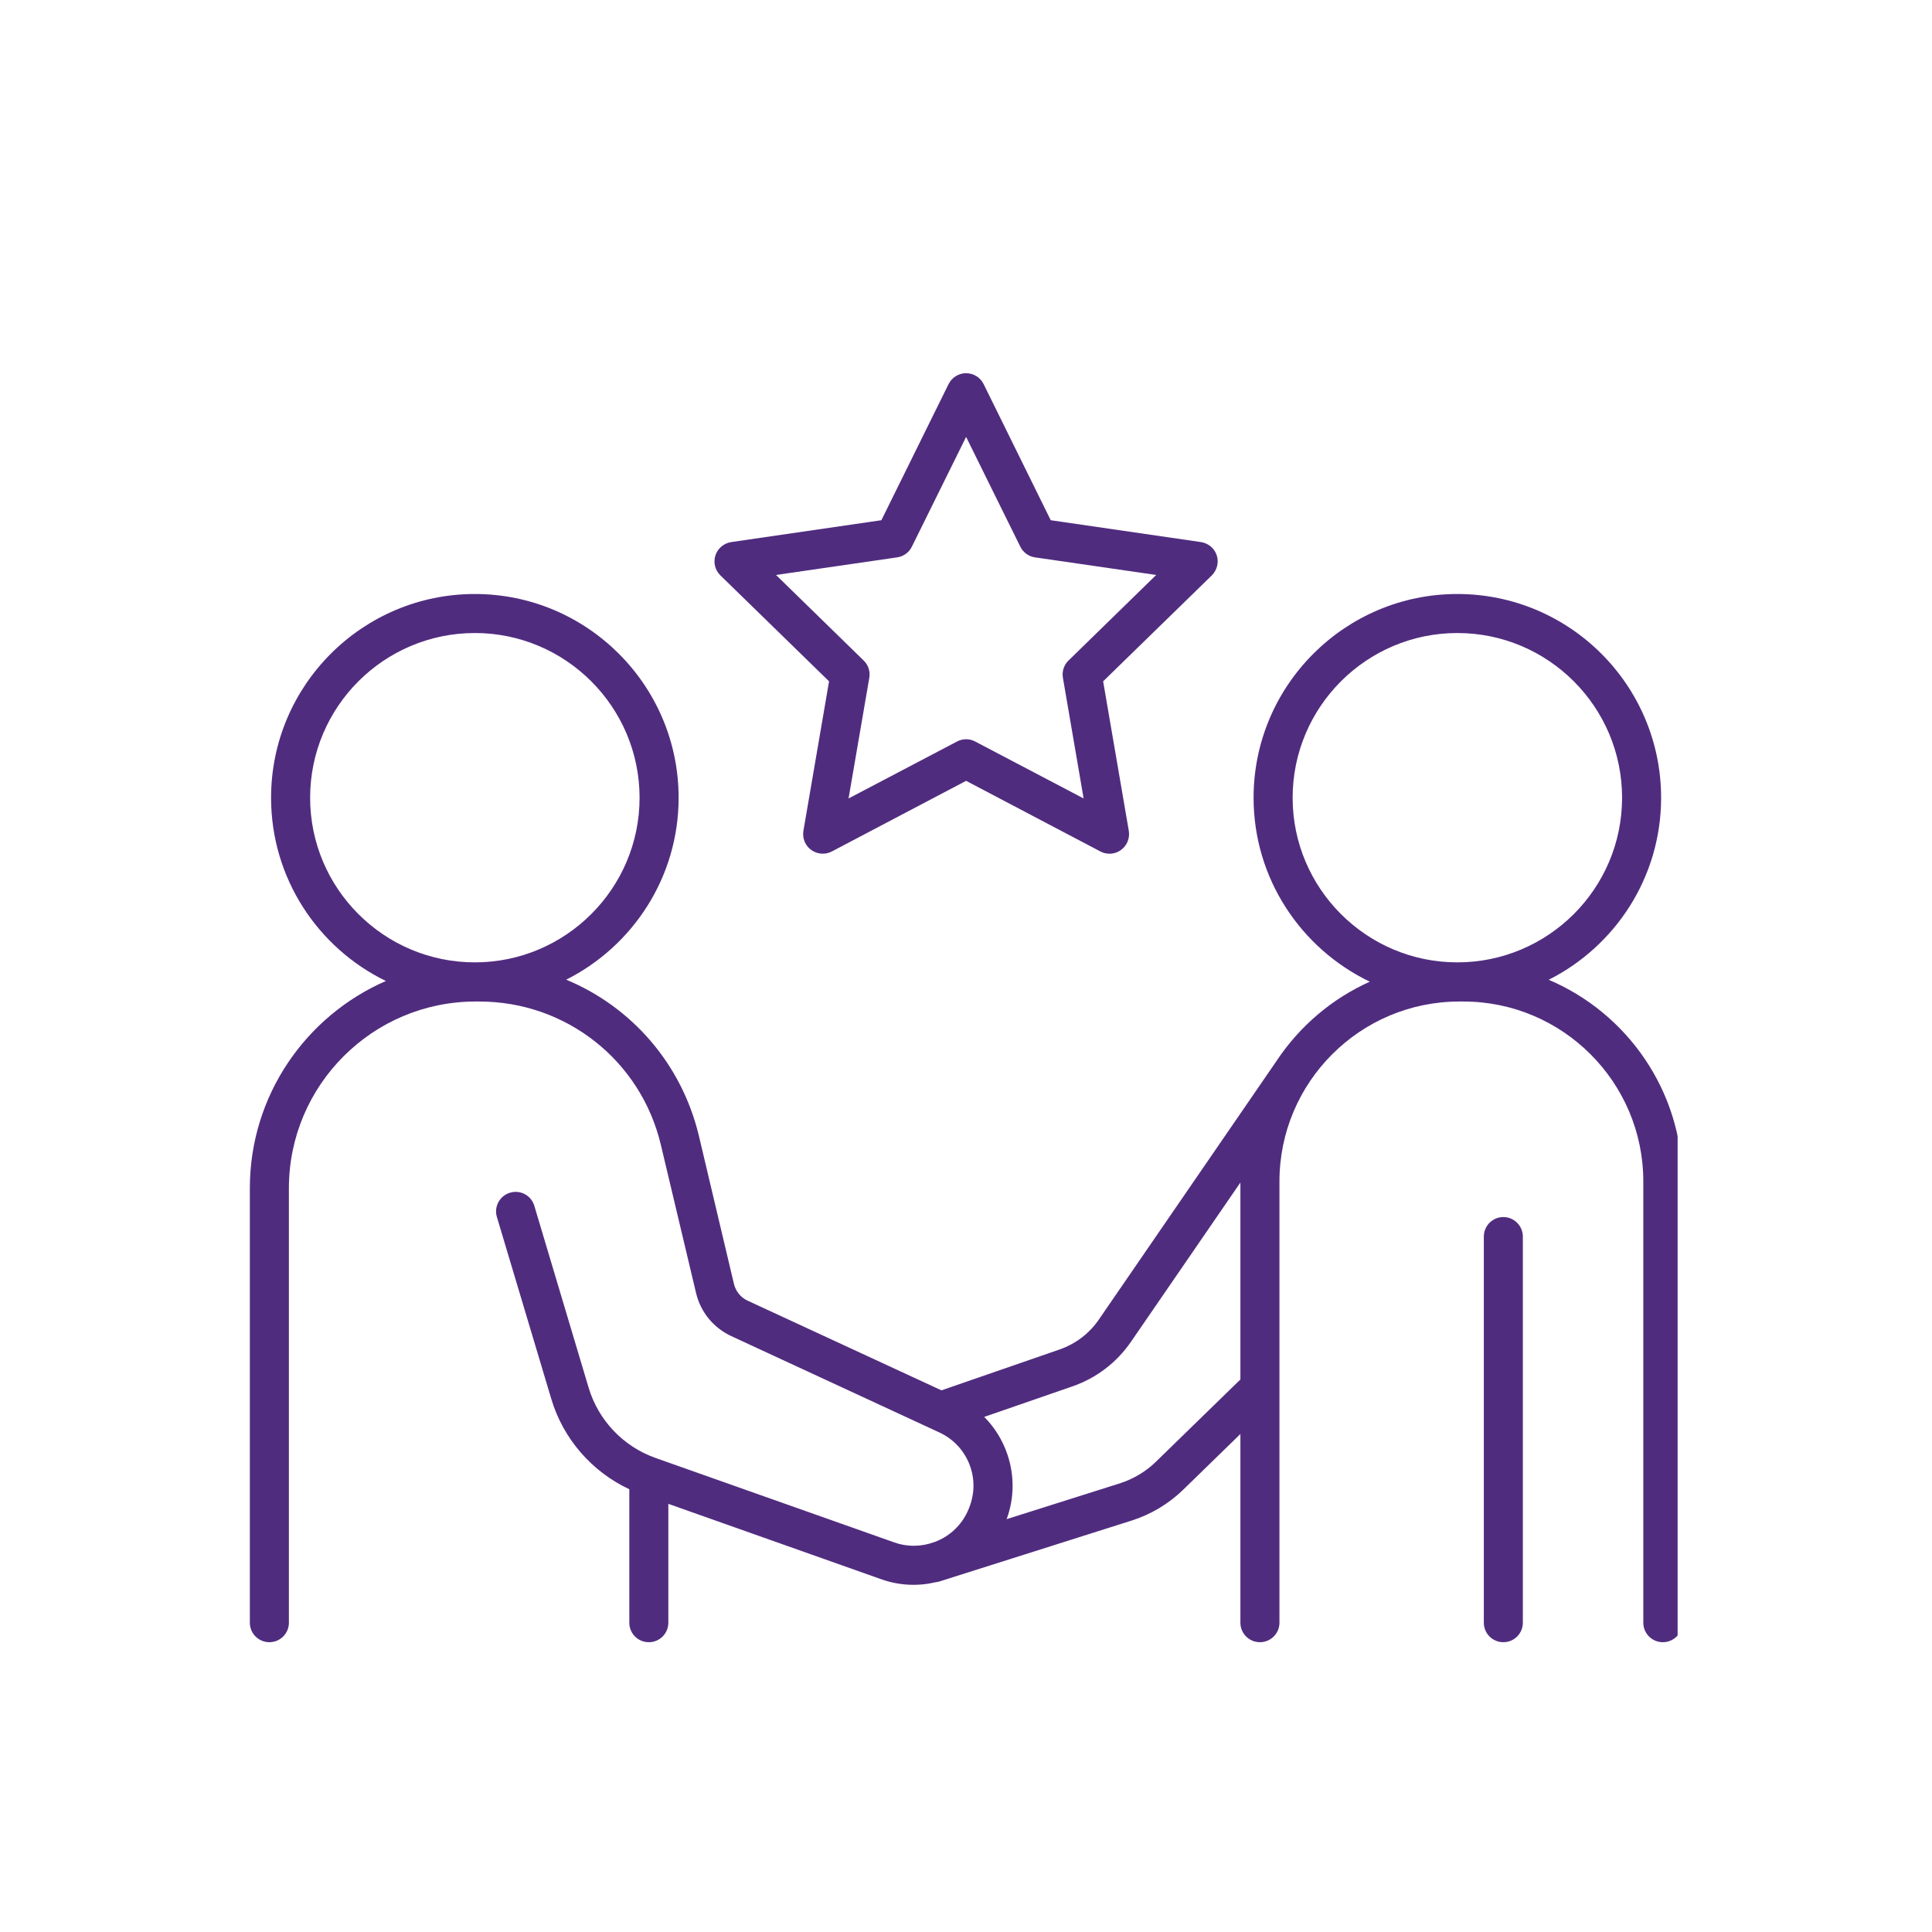
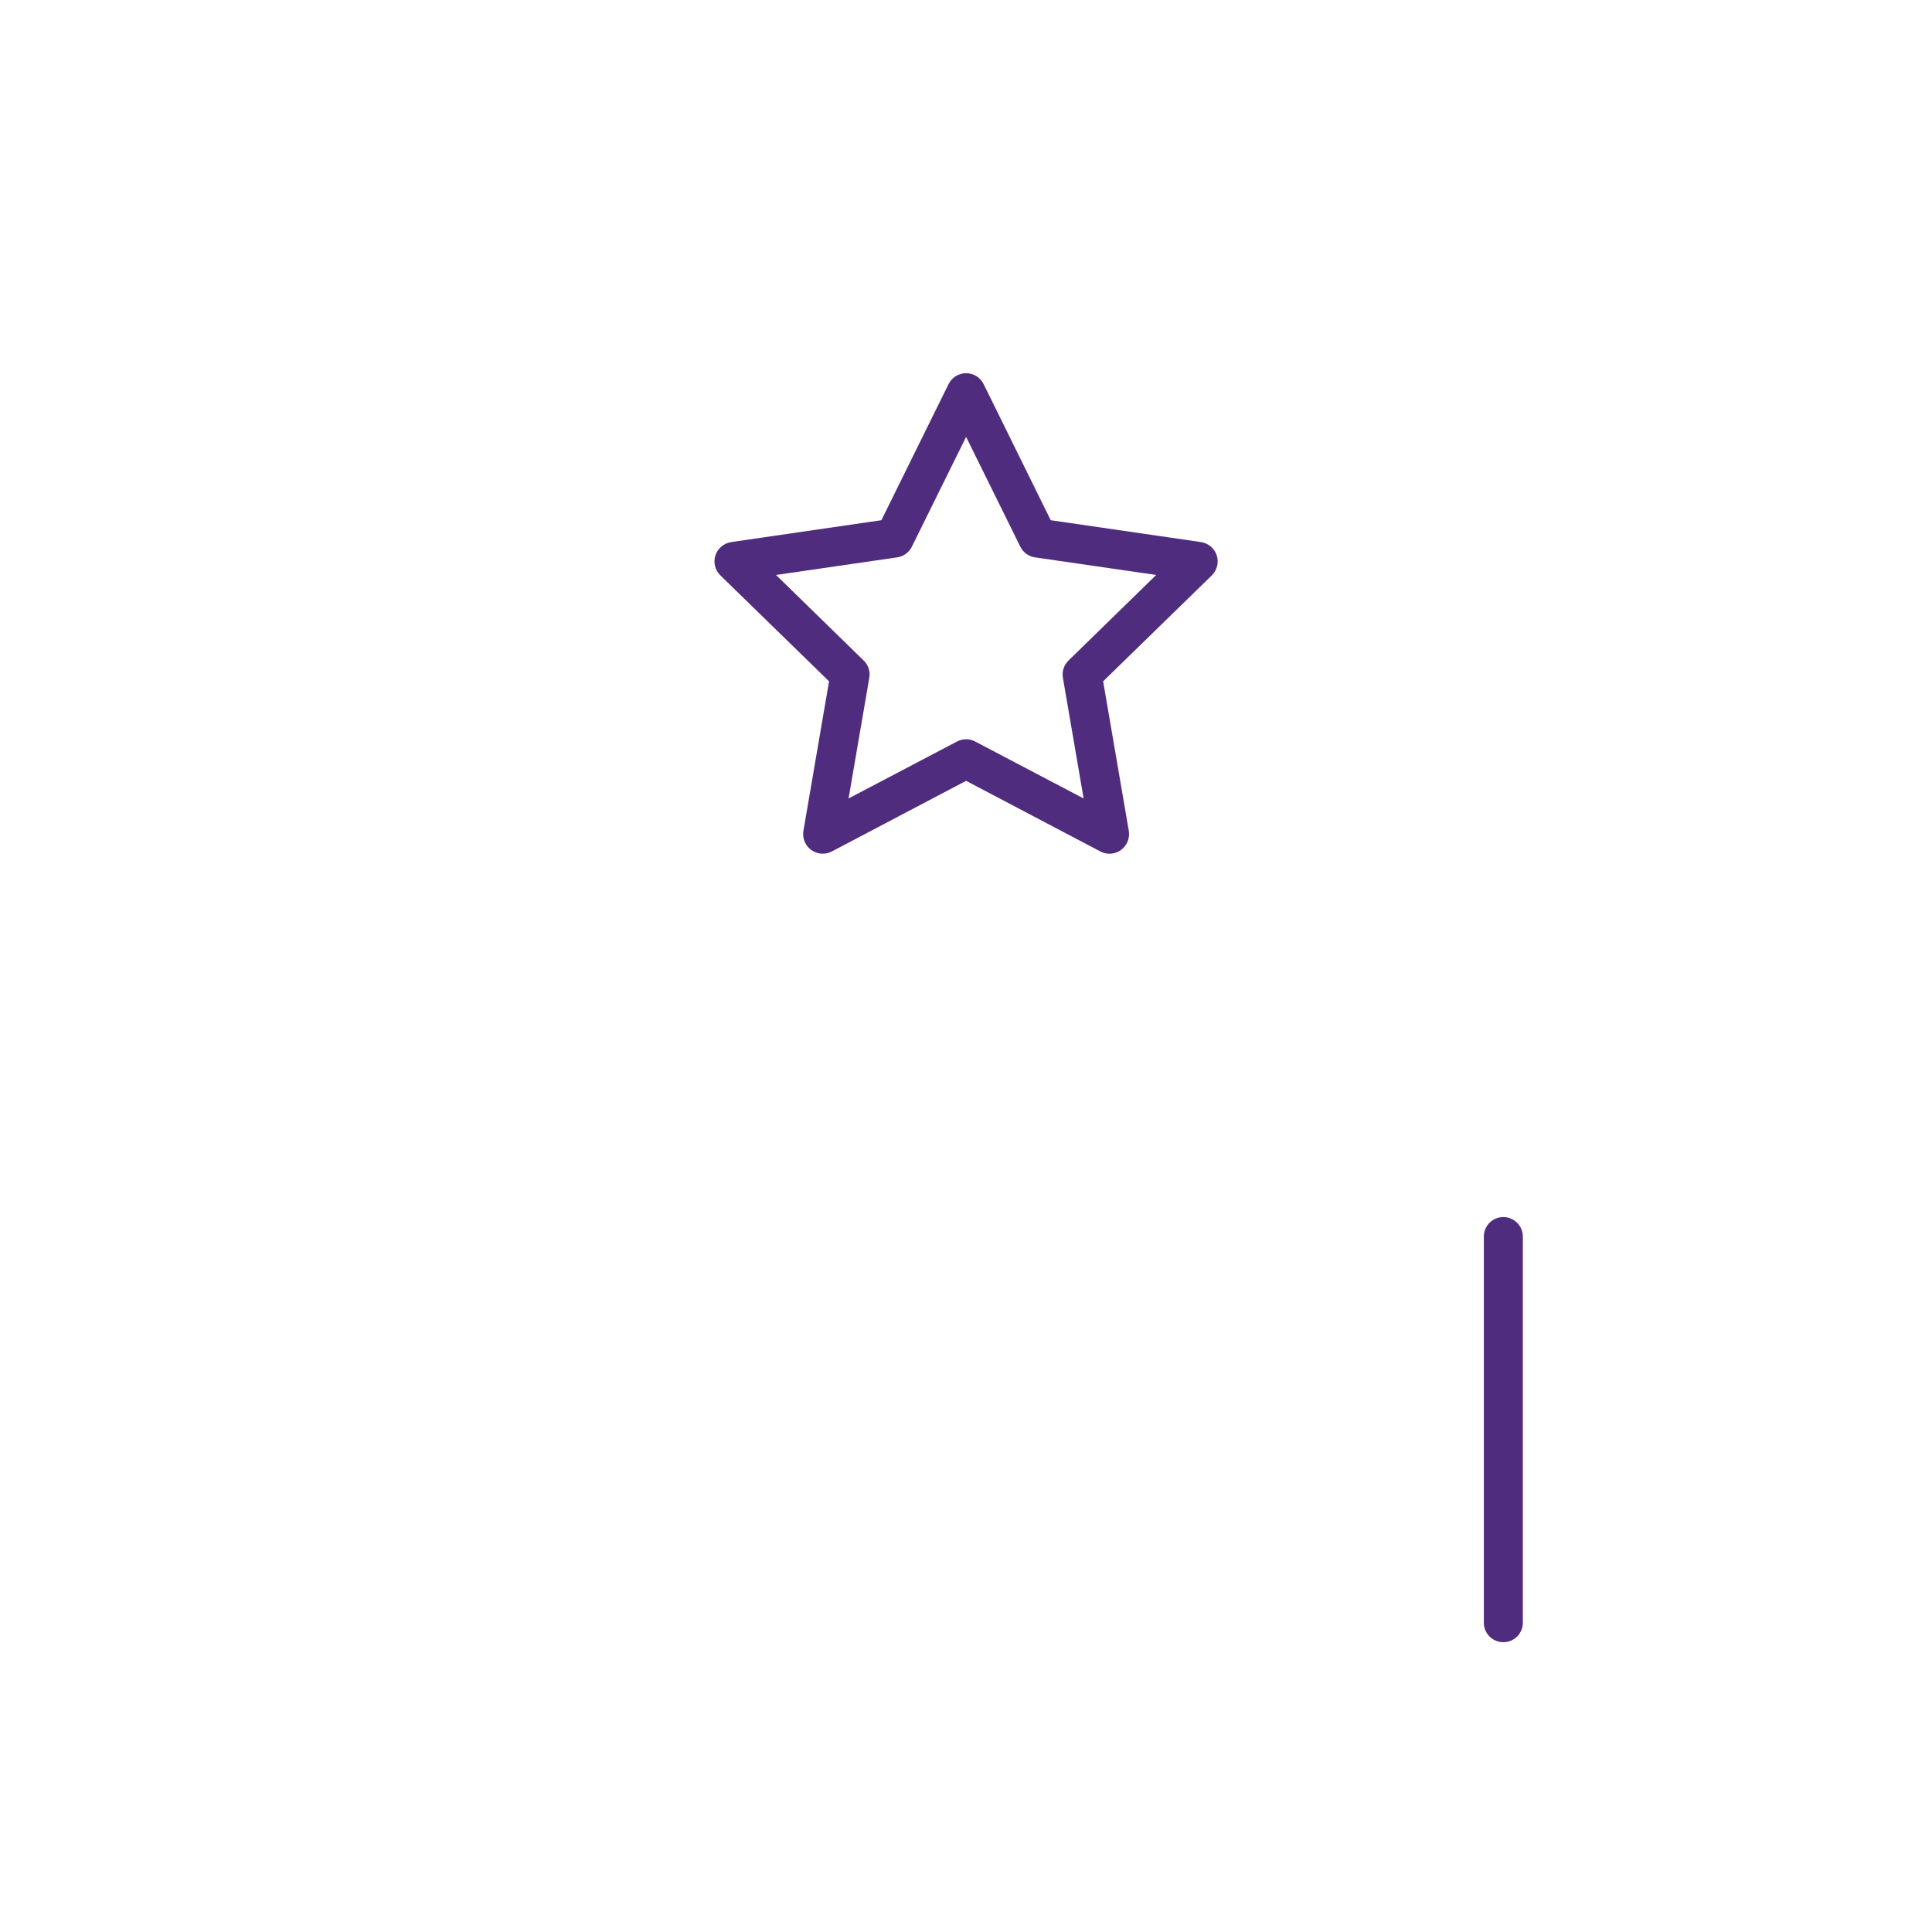
<svg xmlns="http://www.w3.org/2000/svg" width="100" zoomAndPan="magnify" viewBox="0 0 75 75" height="100" preserveAspectRatio="xMidYMid meet" version="1.0">
  <defs>
    <clipPath id="b0c43228c6">
      <path d="M 27 14.488 L 48 14.488 L 48 34 L 27 34 Z M 27 14.488 " clip-rule="nonzero" />
    </clipPath>
    <clipPath id="9327ec1b0d">
-       <path d="M 9.625 23 L 65.125 23 L 65.125 63.988 L 9.625 63.988 Z M 9.625 23 " clip-rule="nonzero" />
-     </clipPath>
+       </clipPath>
    <clipPath id="6d5522185c">
      <path d="M 57 47 L 60 47 L 60 63.988 L 57 63.988 Z M 57 47 " clip-rule="nonzero" />
    </clipPath>
  </defs>
  <g clip-path="url(#b0c43228c6)">
    <path fill="#502c7f" d="M 34.828 21.637 C 35.074 21.602 35.289 21.445 35.398 21.223 L 37.504 16.961 L 39.609 21.223 C 39.719 21.445 39.93 21.602 40.18 21.637 L 44.883 22.32 L 41.48 25.641 C 41.301 25.812 41.219 26.066 41.262 26.312 L 42.066 30.996 L 37.855 28.785 C 37.637 28.668 37.371 28.668 37.152 28.785 L 32.941 30.996 L 33.746 26.312 C 33.789 26.066 33.707 25.812 33.527 25.641 L 30.125 22.32 Z M 32.184 26.449 L 31.188 32.254 C 31.141 32.539 31.258 32.828 31.492 32.996 C 31.727 33.164 32.035 33.188 32.289 33.055 L 37.504 30.312 L 42.719 33.055 C 42.828 33.113 42.949 33.141 43.07 33.141 C 43.227 33.141 43.383 33.094 43.516 32.996 C 43.75 32.828 43.867 32.539 43.82 32.254 L 42.824 26.449 L 47.043 22.336 C 47.246 22.133 47.324 21.832 47.234 21.559 C 47.145 21.285 46.906 21.086 46.621 21.043 L 40.789 20.195 L 38.184 14.91 C 38.055 14.652 37.793 14.488 37.504 14.488 C 37.215 14.488 36.953 14.652 36.824 14.91 L 34.215 20.195 L 28.387 21.043 C 28.102 21.086 27.863 21.285 27.773 21.559 C 27.684 21.832 27.758 22.133 27.965 22.336 L 32.184 26.449 " fill-opacity="1" fill-rule="nonzero" />
  </g>
  <g clip-path="url(#9327ec1b0d)">
    <path fill="#502c7f" d="M 50.18 30.969 C 50.18 27.441 53.051 24.574 56.574 24.574 C 60.102 24.574 62.969 27.441 62.969 30.969 C 62.969 34.492 60.102 37.359 56.574 37.359 C 53.051 37.359 50.18 34.492 50.18 30.969 Z M 44.871 56.746 C 44.48 57.129 43.996 57.414 43.477 57.582 L 39.078 58.973 C 39.375 58.164 39.387 57.285 39.105 56.453 C 38.914 55.898 38.609 55.406 38.207 55.004 L 41.617 53.824 C 42.559 53.5 43.352 52.895 43.914 52.074 L 48.152 45.906 L 48.152 53.551 Z M 12.039 30.969 C 12.039 27.441 14.906 24.574 18.434 24.574 C 21.957 24.574 24.828 27.441 24.828 30.969 C 24.828 34.492 21.957 37.359 18.434 37.359 C 14.906 37.359 12.039 34.492 12.039 30.969 Z M 60.121 38.035 C 62.707 36.73 64.484 34.055 64.484 30.969 C 64.484 26.605 60.938 23.059 56.574 23.059 C 52.215 23.059 48.664 26.605 48.664 30.969 C 48.664 34.113 50.512 36.832 53.176 38.109 C 51.711 38.766 50.469 39.824 49.582 41.145 C 49.574 41.156 49.566 41.168 49.559 41.18 L 42.664 51.215 C 42.289 51.766 41.754 52.172 41.121 52.391 L 36.547 53.973 L 29.023 50.492 C 28.754 50.367 28.562 50.129 28.492 49.844 L 27.133 44.102 C 26.465 41.293 24.512 39.082 21.98 38.031 C 24.566 36.73 26.344 34.051 26.344 30.969 C 26.344 26.605 22.793 23.059 18.434 23.059 C 14.07 23.059 10.523 26.605 10.523 30.969 C 10.523 34.094 12.344 36.801 14.98 38.082 C 11.875 39.434 9.699 42.527 9.699 46.125 L 9.699 62.992 C 9.699 63.414 10.039 63.75 10.457 63.75 C 10.875 63.75 11.215 63.414 11.215 62.992 L 11.215 46.125 C 11.215 42.129 14.465 38.879 18.461 38.879 L 18.605 38.879 C 21.977 38.879 24.879 41.168 25.656 44.449 L 27.02 50.191 C 27.195 50.934 27.695 51.543 28.387 51.867 L 36.469 55.609 C 37.039 55.875 37.465 56.348 37.668 56.941 C 37.871 57.539 37.824 58.172 37.508 58.785 C 37.242 59.289 36.809 59.66 36.305 59.852 L 36.059 59.93 C 35.629 60.043 35.164 60.035 34.723 59.879 L 25.438 56.594 C 24.195 56.152 23.23 55.137 22.852 53.875 L 20.742 46.809 C 20.621 46.406 20.203 46.18 19.797 46.301 C 19.398 46.422 19.168 46.844 19.289 47.242 L 21.402 54.309 C 21.863 55.855 22.977 57.133 24.43 57.812 L 24.43 62.992 C 24.43 63.414 24.766 63.75 25.188 63.75 C 25.605 63.75 25.945 63.414 25.945 62.992 L 25.945 58.379 L 34.219 61.309 C 34.914 61.555 35.641 61.582 36.324 61.422 C 36.371 61.418 36.414 61.406 36.461 61.395 L 43.934 59.027 C 44.68 58.789 45.367 58.379 45.93 57.832 L 48.152 55.668 L 48.152 62.992 C 48.152 63.414 48.492 63.75 48.91 63.75 C 49.328 63.75 49.668 63.414 49.668 62.992 L 49.668 45.863 C 49.668 42.012 52.801 38.879 56.652 38.879 L 56.809 38.879 C 60.66 38.879 63.793 42.012 63.793 45.863 L 63.793 62.992 C 63.793 63.414 64.133 63.75 64.551 63.75 C 64.969 63.75 65.309 63.414 65.309 62.992 L 65.309 45.863 C 65.309 42.352 63.168 39.328 60.121 38.035 " fill-opacity="1" fill-rule="nonzero" />
  </g>
  <g clip-path="url(#6d5522185c)">
    <path fill="#502c7f" d="M 58.359 47.246 C 57.941 47.246 57.602 47.586 57.602 48.004 L 57.602 62.992 C 57.602 63.414 57.941 63.75 58.359 63.75 C 58.777 63.75 59.117 63.414 59.117 62.992 L 59.117 48.004 C 59.117 47.586 58.777 47.246 58.359 47.246 " fill-opacity="1" fill-rule="nonzero" />
  </g>
</svg>